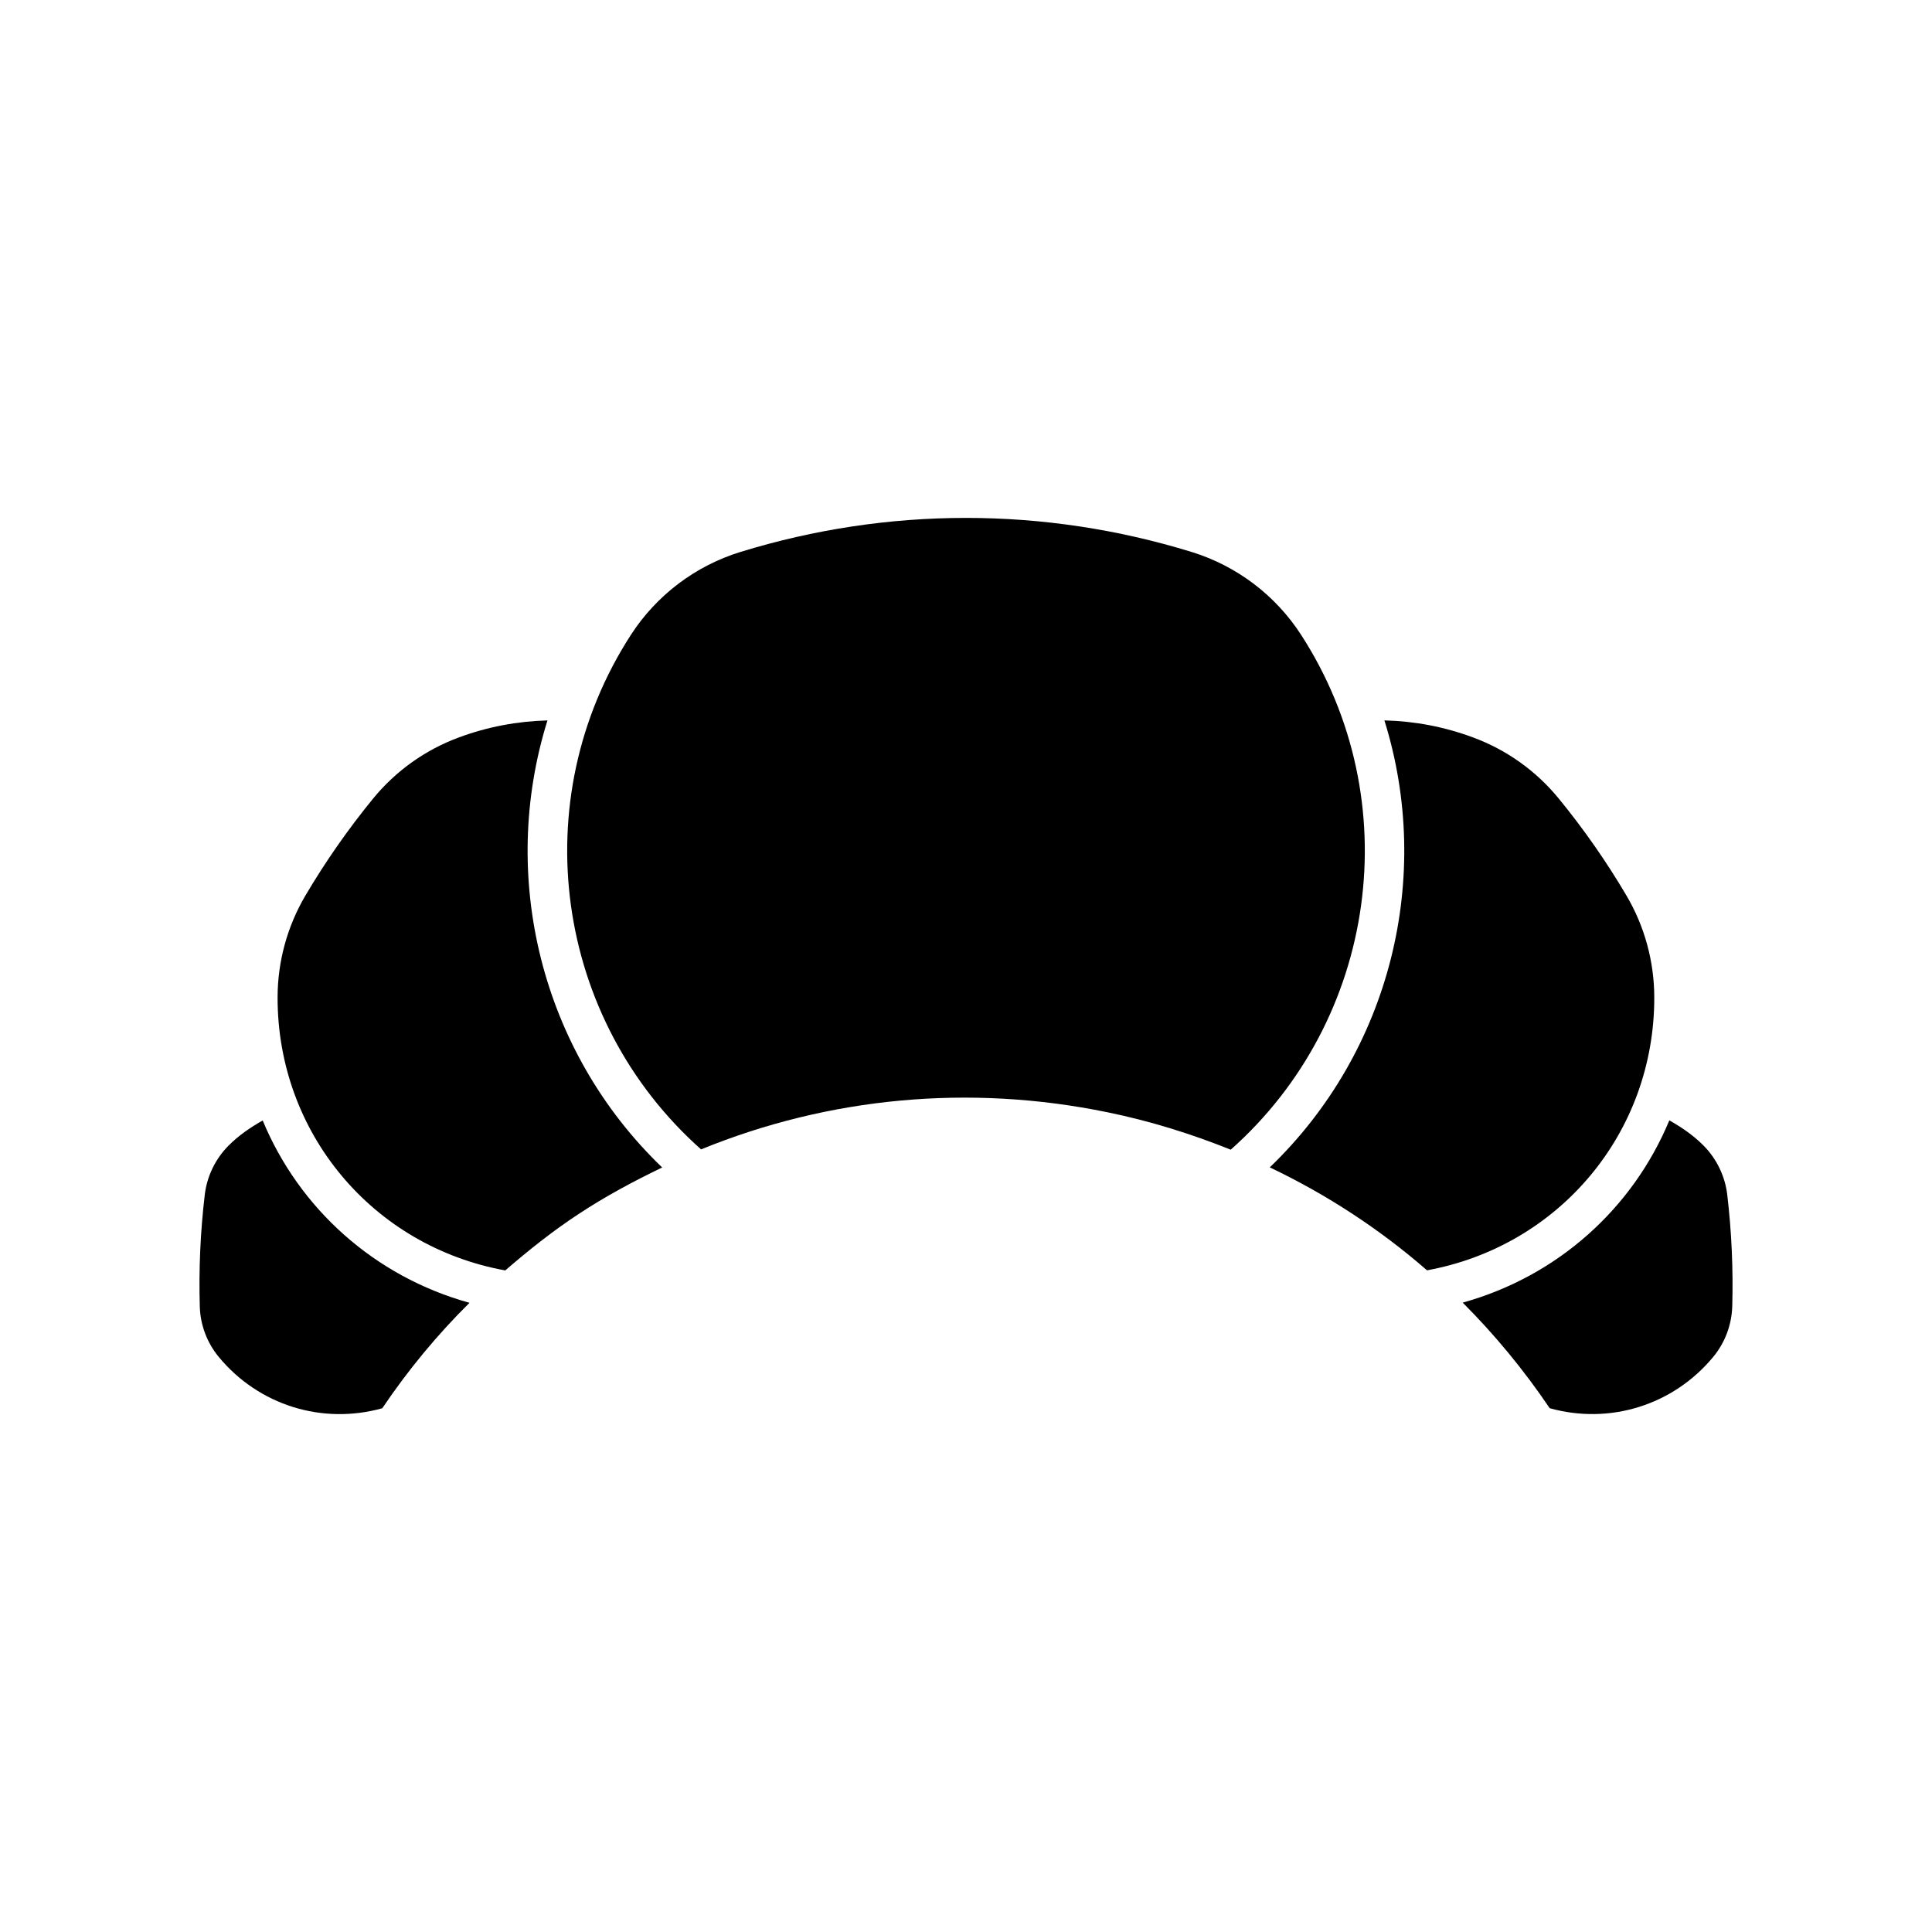
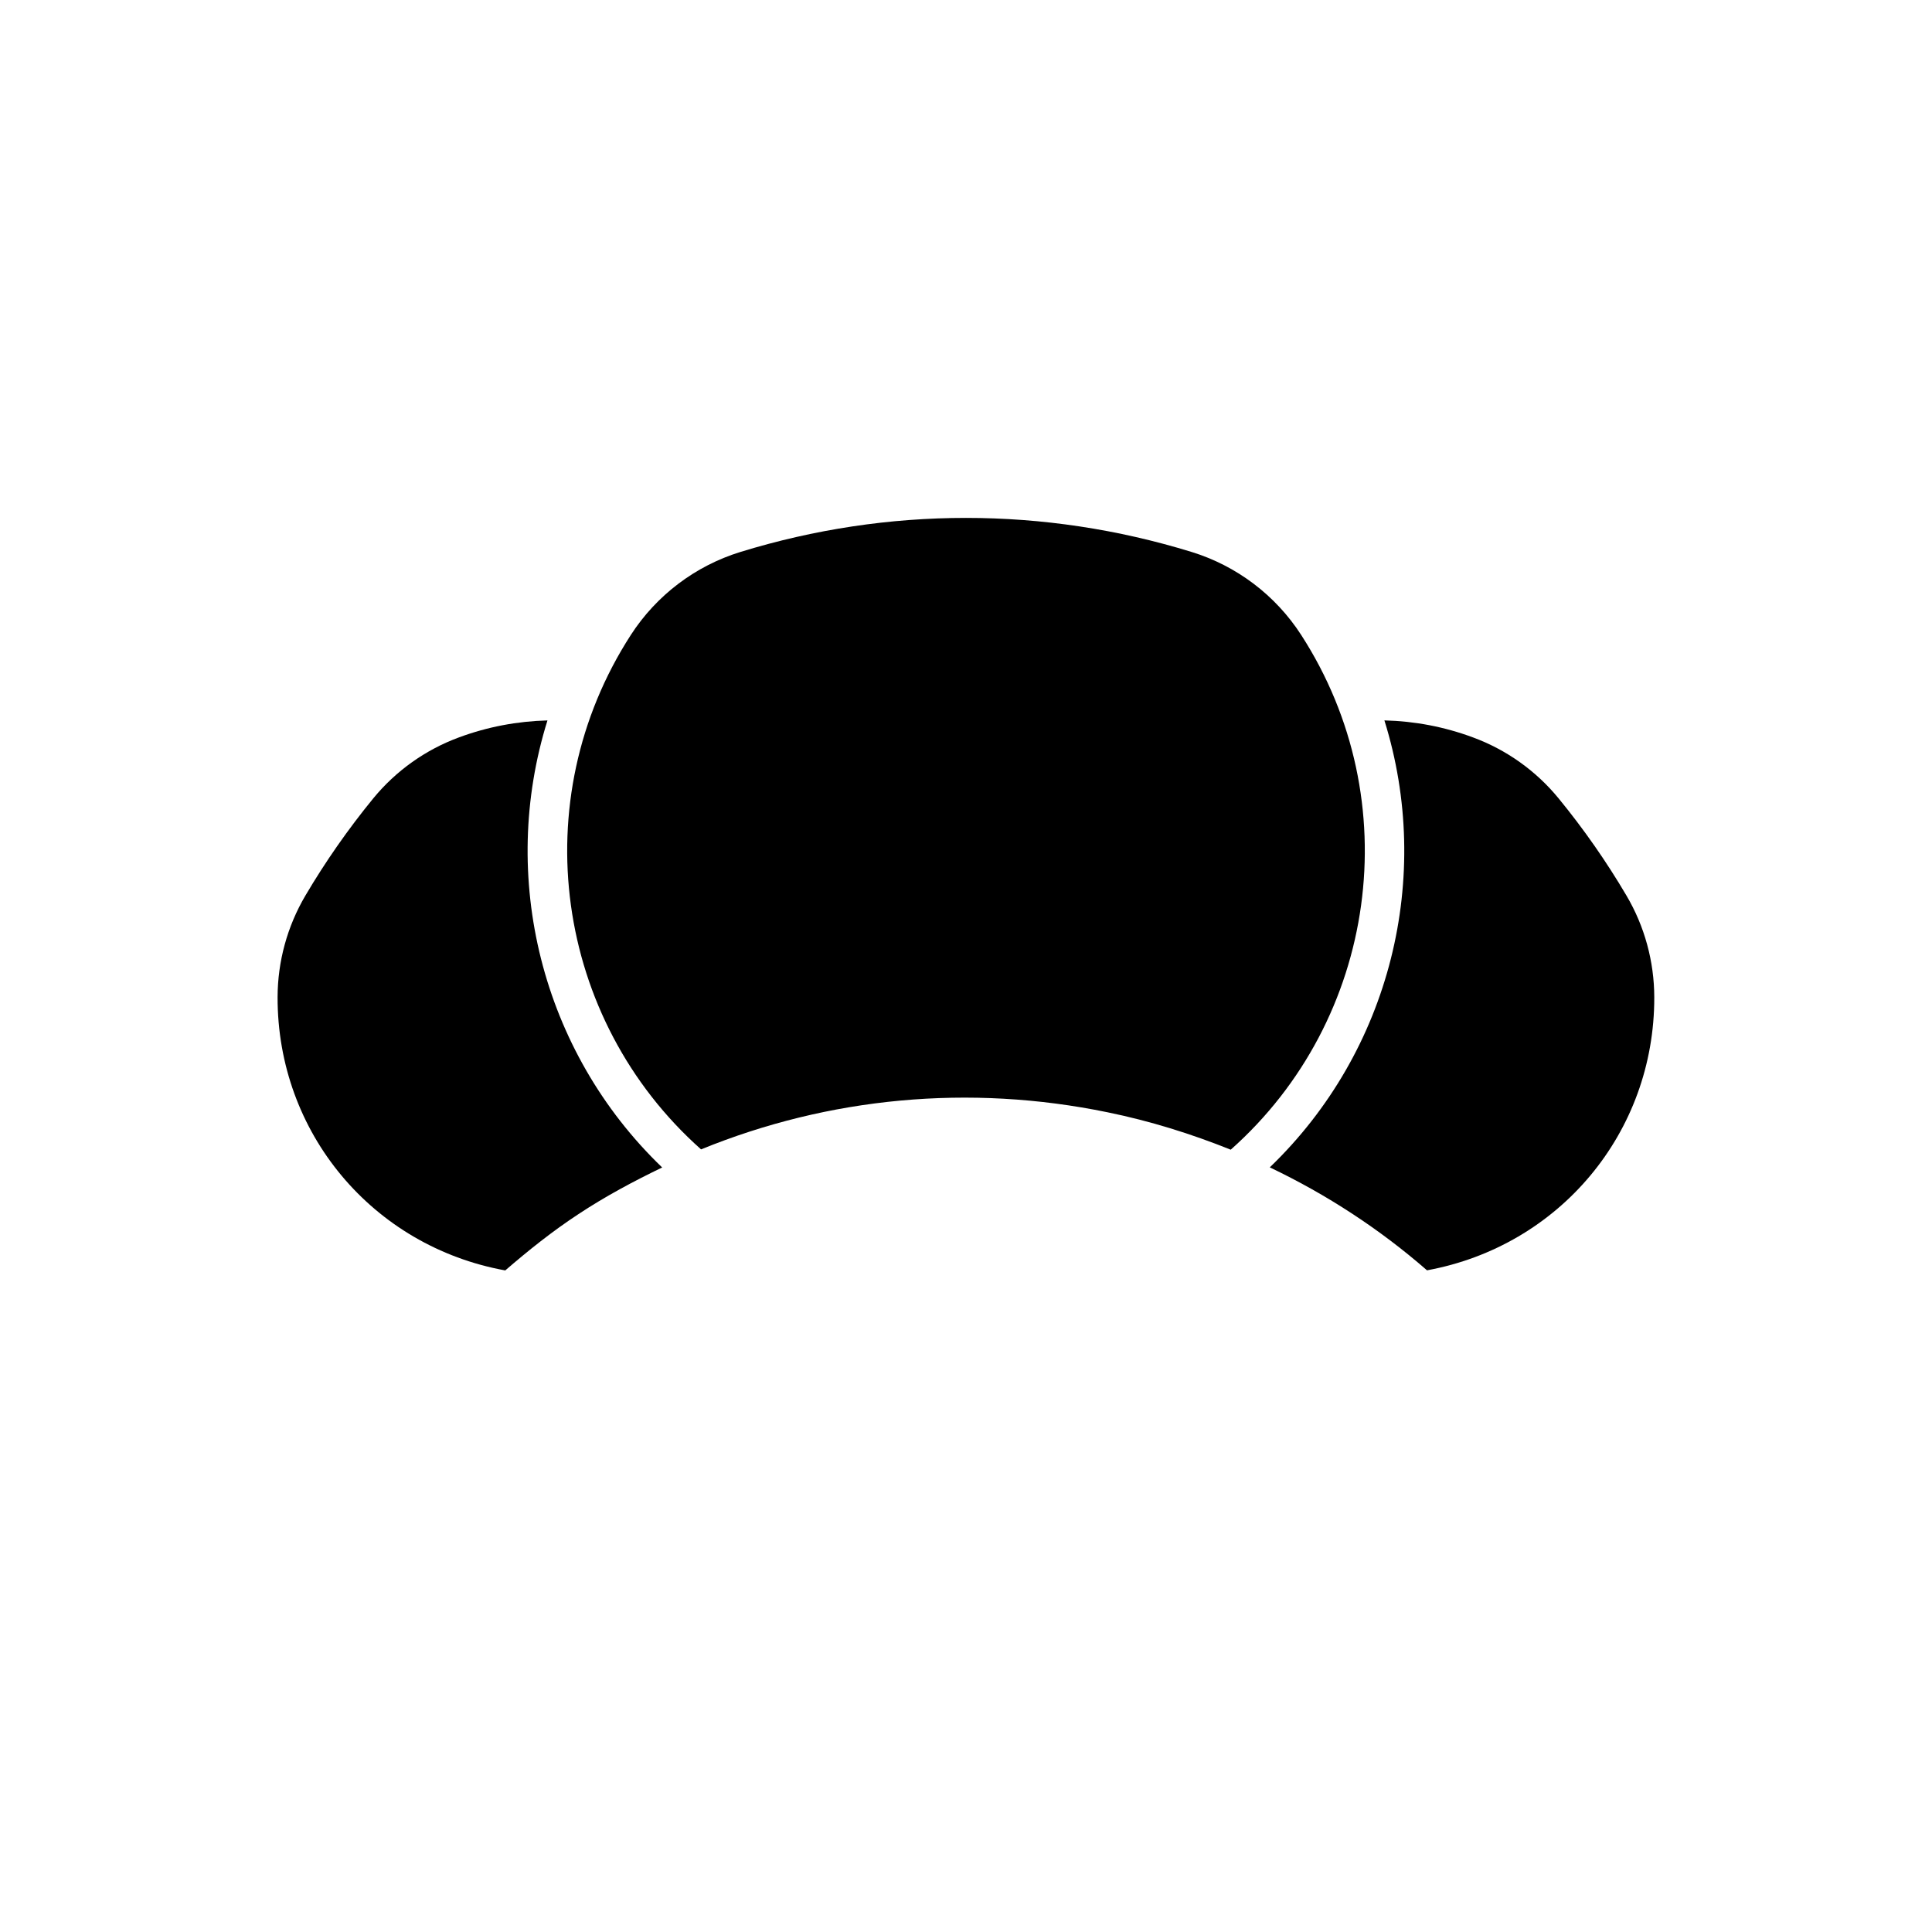
<svg xmlns="http://www.w3.org/2000/svg" fill="#000000" width="800px" height="800px" version="1.1" viewBox="144 144 512 512">
  <g>
    <path d="m534.33 339.41c8.879 3.266 16.73 8.859 22.723 16.176 6.633 8.094 12.68 16.75 17.988 25.77 4.797 8.133 7.336 17.445 7.359 26.902 0.082 35.918-25.137 65.957-60.227 72.391-12.586-10.969-26.586-20.09-41.668-27.289 32.141-30.879 43.305-77.082 30.375-118.45 8.008 0.199 15.859 1.68 23.449 4.5z" />
-     <path d="m245.31 517.2c-15.891 4.43-32.727-0.777-43.316-13.57-3.129-3.769-4.922-8.535-5.047-13.426-0.285-9.844 0.156-19.805 1.324-29.621 0.578-4.848 2.793-9.438 6.234-12.922 2.699-2.731 5.816-4.859 9.109-6.727 9.688 23.332 29.566 41.332 54.809 48.324-8.578 8.496-16.293 17.816-23.113 27.941z" />
    <path d="m297.27 465.77c-6.863 4.512-13.234 9.594-19.375 14.906-35.152-6.383-60.406-36.473-60.332-72.414 0.02-9.445 2.562-18.758 7.359-26.902 5.312-9.016 11.367-17.676 17.988-25.77 6.004-7.316 13.855-12.91 22.734-16.176 7.59-2.812 15.441-4.281 23.438-4.492-12.93 41.387-1.754 87.578 30.398 118.47-7.59 3.668-15.043 7.637-22.211 12.379z" />
    <path d="m329.78 448.59c-38.793-34.5-46.949-92.48-18.59-136.34 6.781-10.496 17.098-18.305 29.043-21.98 39.098-12.027 80.441-12.027 119.54 0 11.945 3.672 22.262 11.484 29.043 21.98 28.371 43.895 20.184 101.95-18.66 136.43-10.477-4.207-21.359-7.609-32.633-9.91-36.664-7.555-73.871-3.996-107.74 9.828z" />
-     <path d="m598 503.62c-10.602 12.793-27.426 18-43.316 13.57-6.844-10.148-14.578-19.492-23.051-27.98 25.199-7.012 45.07-24.992 54.758-48.305 3.297 1.867 6.414 4 9.109 6.727 3.441 3.484 5.656 8.094 6.234 12.93 1.164 9.824 1.605 19.785 1.332 29.609-0.145 4.926-1.93 9.684-5.066 13.449z" />
  </g>
</svg>